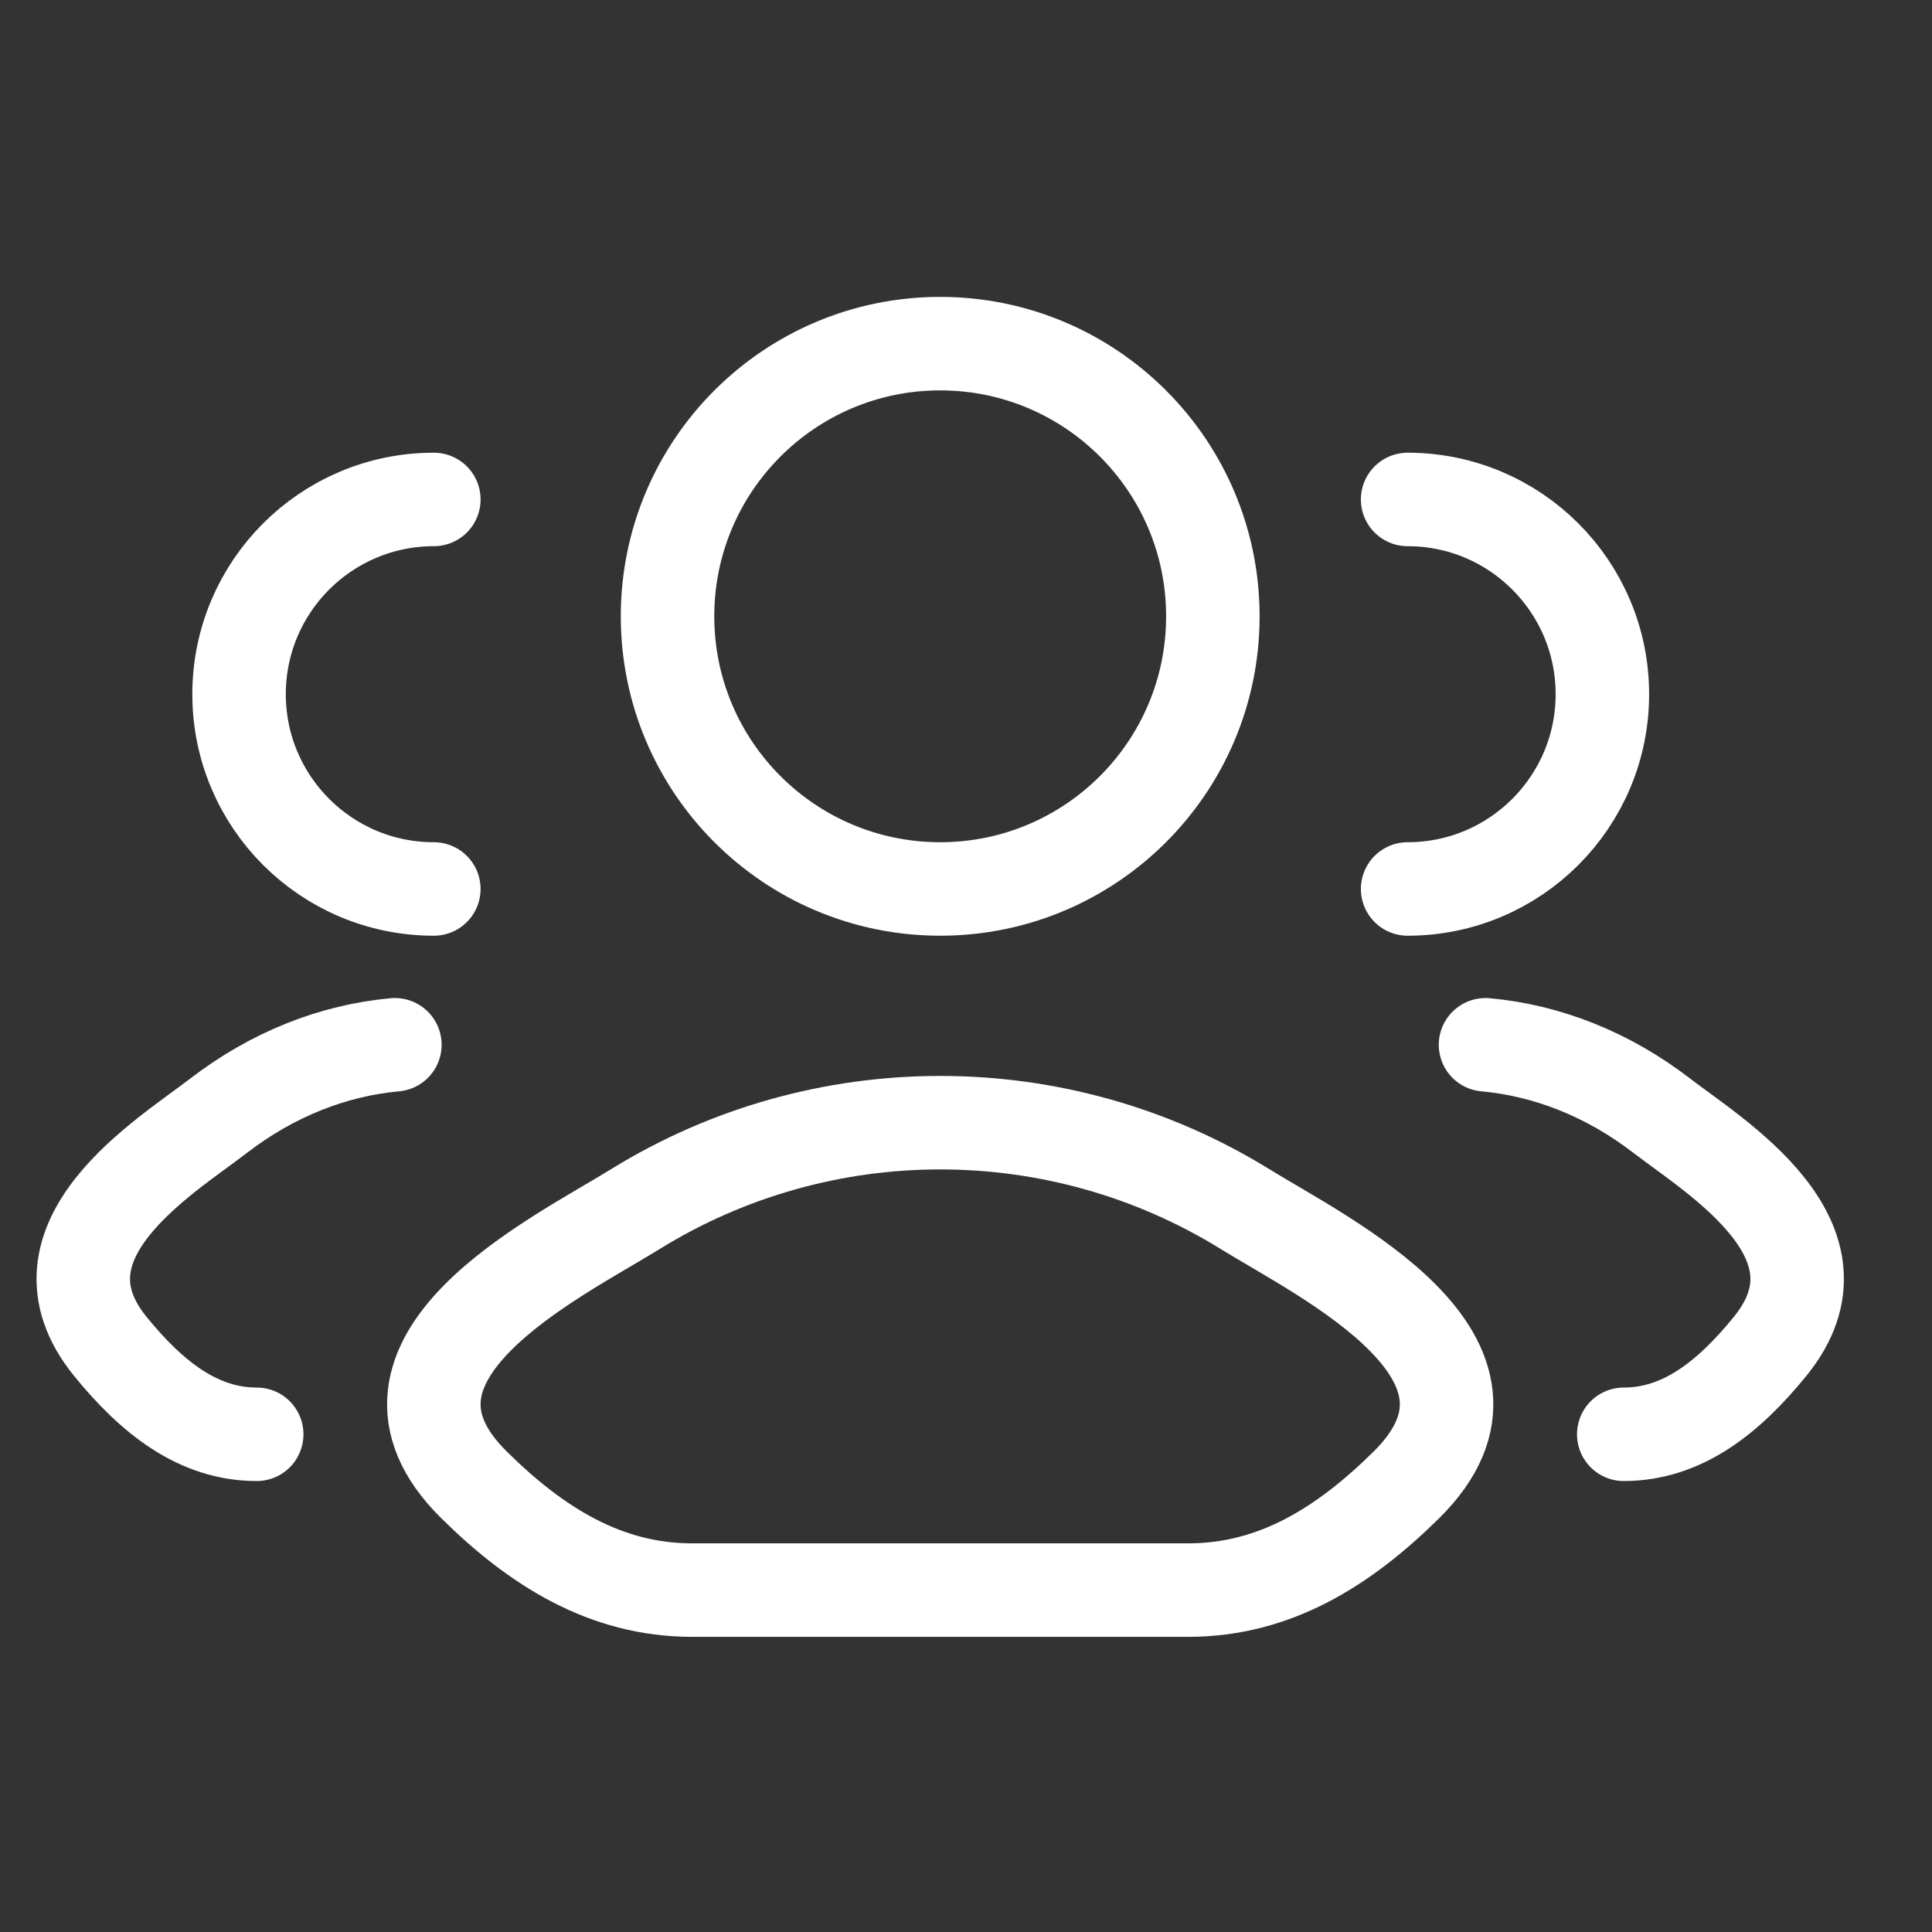
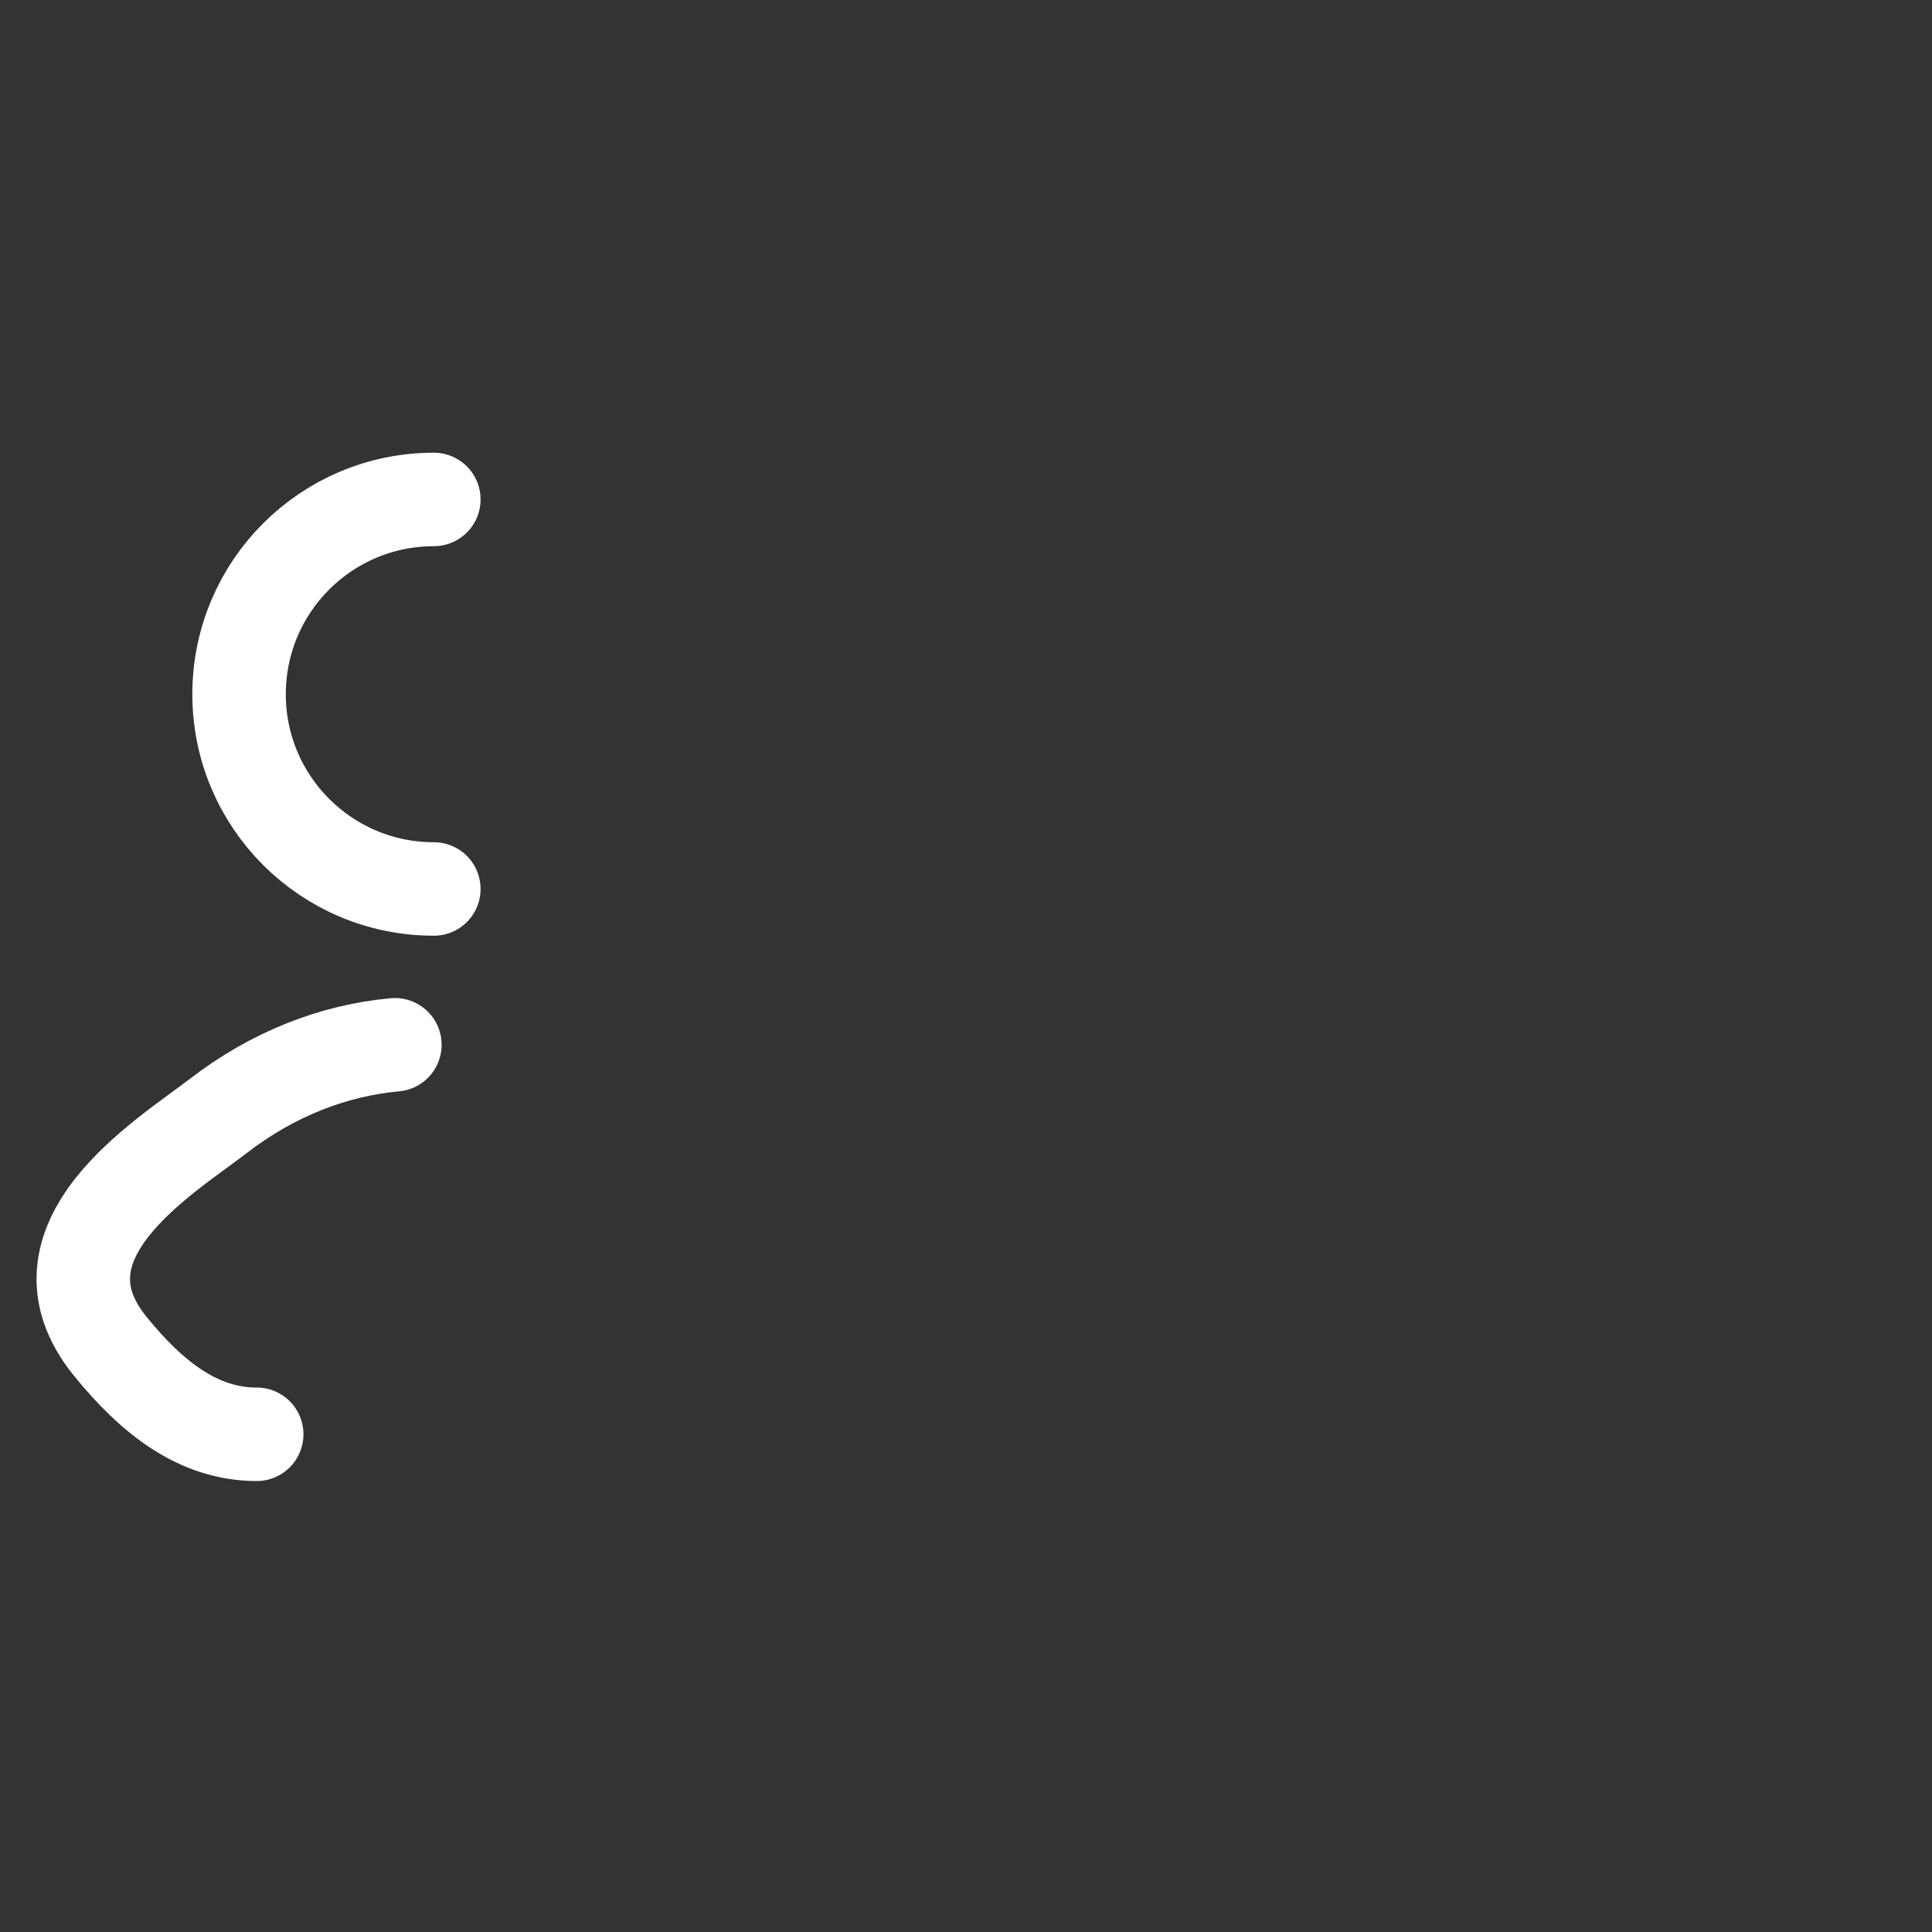
<svg xmlns="http://www.w3.org/2000/svg" width="31" height="31" viewBox="0 0 31 31" fill="none">
  <rect x="0" y="0" width="31" height="31" fill="#333333" stroke="none" />
  <g clip-path="url(#clip0_1_326)">
-     <path d="M26.054 23.014C26.99 23.014 27.735 22.425 28.404 21.601C29.774 19.914 27.525 18.565 26.668 17.905C25.796 17.234 24.823 16.854 23.836 16.764M22.586 14.264C24.312 14.264 25.711 12.865 25.711 11.139C25.711 9.413 24.312 8.014 22.586 8.014" stroke="white" stroke-width="1.5" stroke-linecap="round" />
    <path d="M4.119 23.014C3.182 23.014 2.437 22.425 1.768 21.601C0.399 19.914 2.647 18.565 3.504 17.905C4.376 17.234 5.349 16.854 6.336 16.764M6.961 14.264C5.235 14.264 3.836 12.865 3.836 11.139C3.836 9.413 5.235 8.014 6.961 8.014" stroke="white" stroke-width="1.5" stroke-linecap="round" />
-     <path d="M10.191 19.403C8.914 20.193 5.565 21.806 7.604 23.824C8.601 24.809 9.711 25.514 11.106 25.514H19.067C20.462 25.514 21.571 24.809 22.568 23.824C24.607 21.806 21.259 20.193 19.981 19.403C16.986 17.551 13.186 17.551 10.191 19.403Z" stroke="white" stroke-width="1.5" stroke-linecap="round" stroke-linejoin="round" />
-     <path d="M19.461 9.889C19.461 12.306 17.502 14.264 15.086 14.264C12.67 14.264 10.711 12.306 10.711 9.889C10.711 7.473 12.67 5.514 15.086 5.514C17.502 5.514 19.461 7.473 19.461 9.889Z" stroke="white" stroke-width="1.5" />
  </g>
  <defs>
    <clipPath id="clip0_1_326">
      <rect width="30" height="30" fill="white" transform="translate(0.086 0.514)" />
    </clipPath>
  </defs>
</svg>